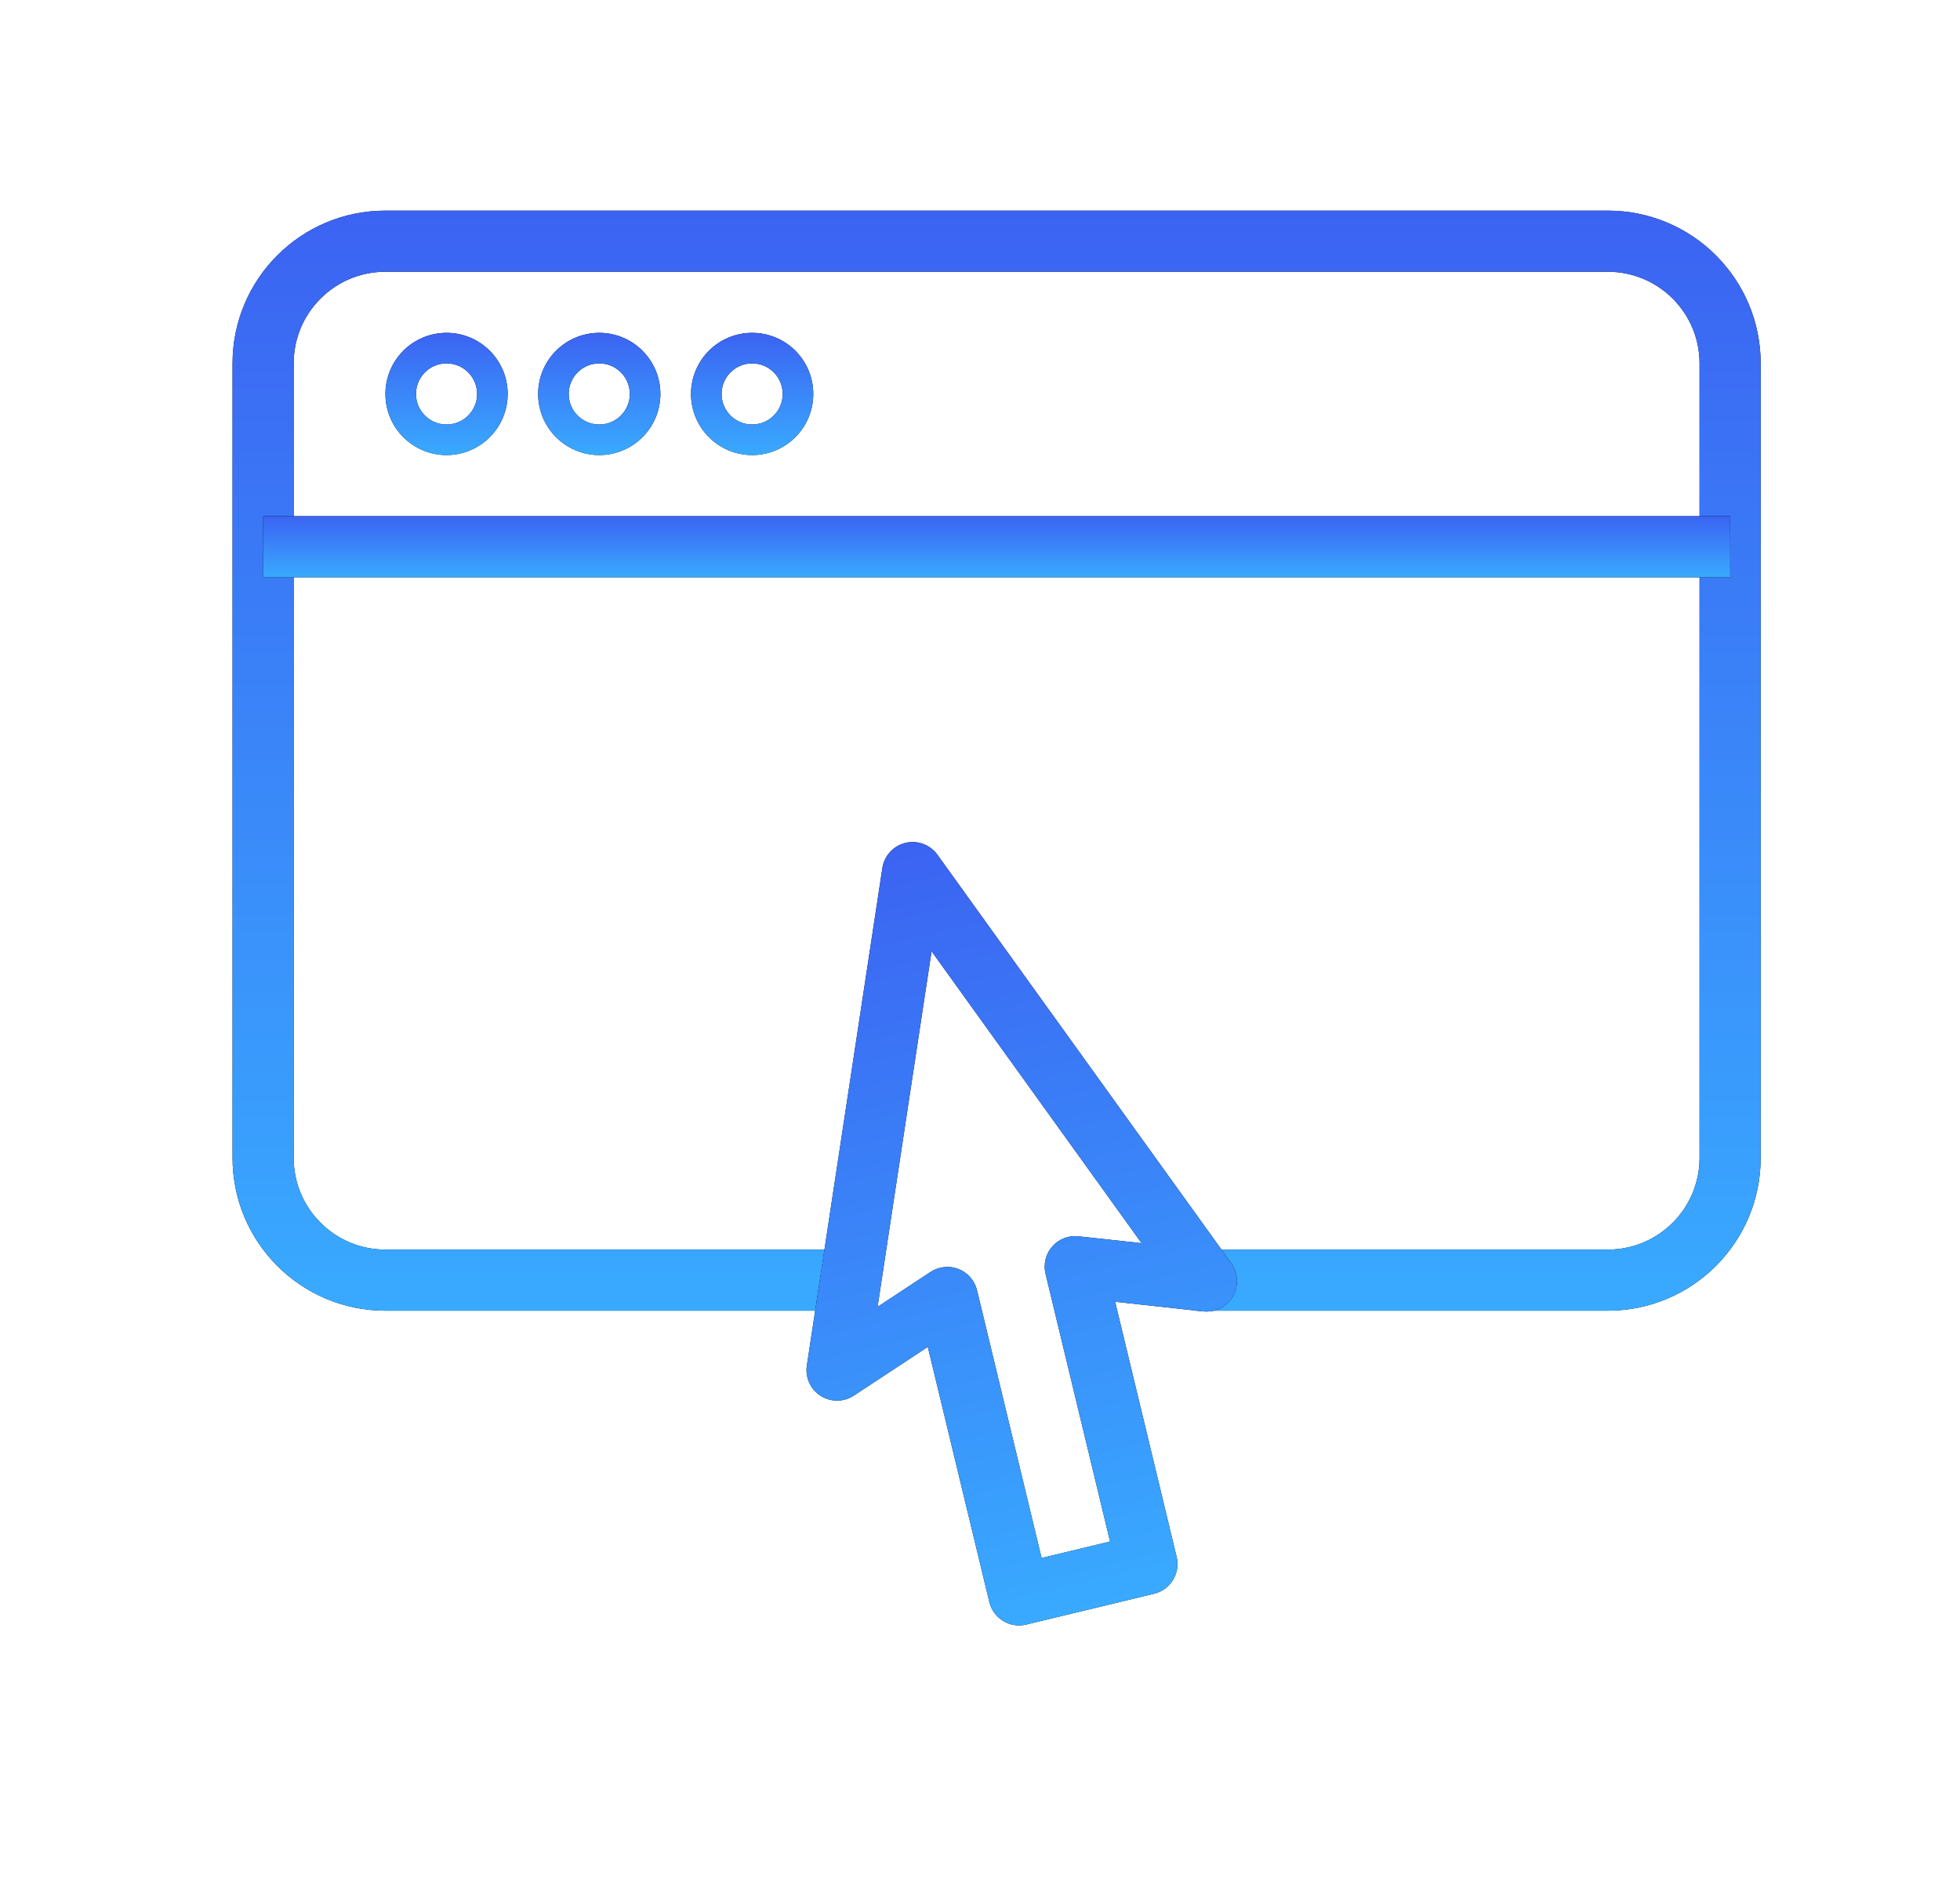
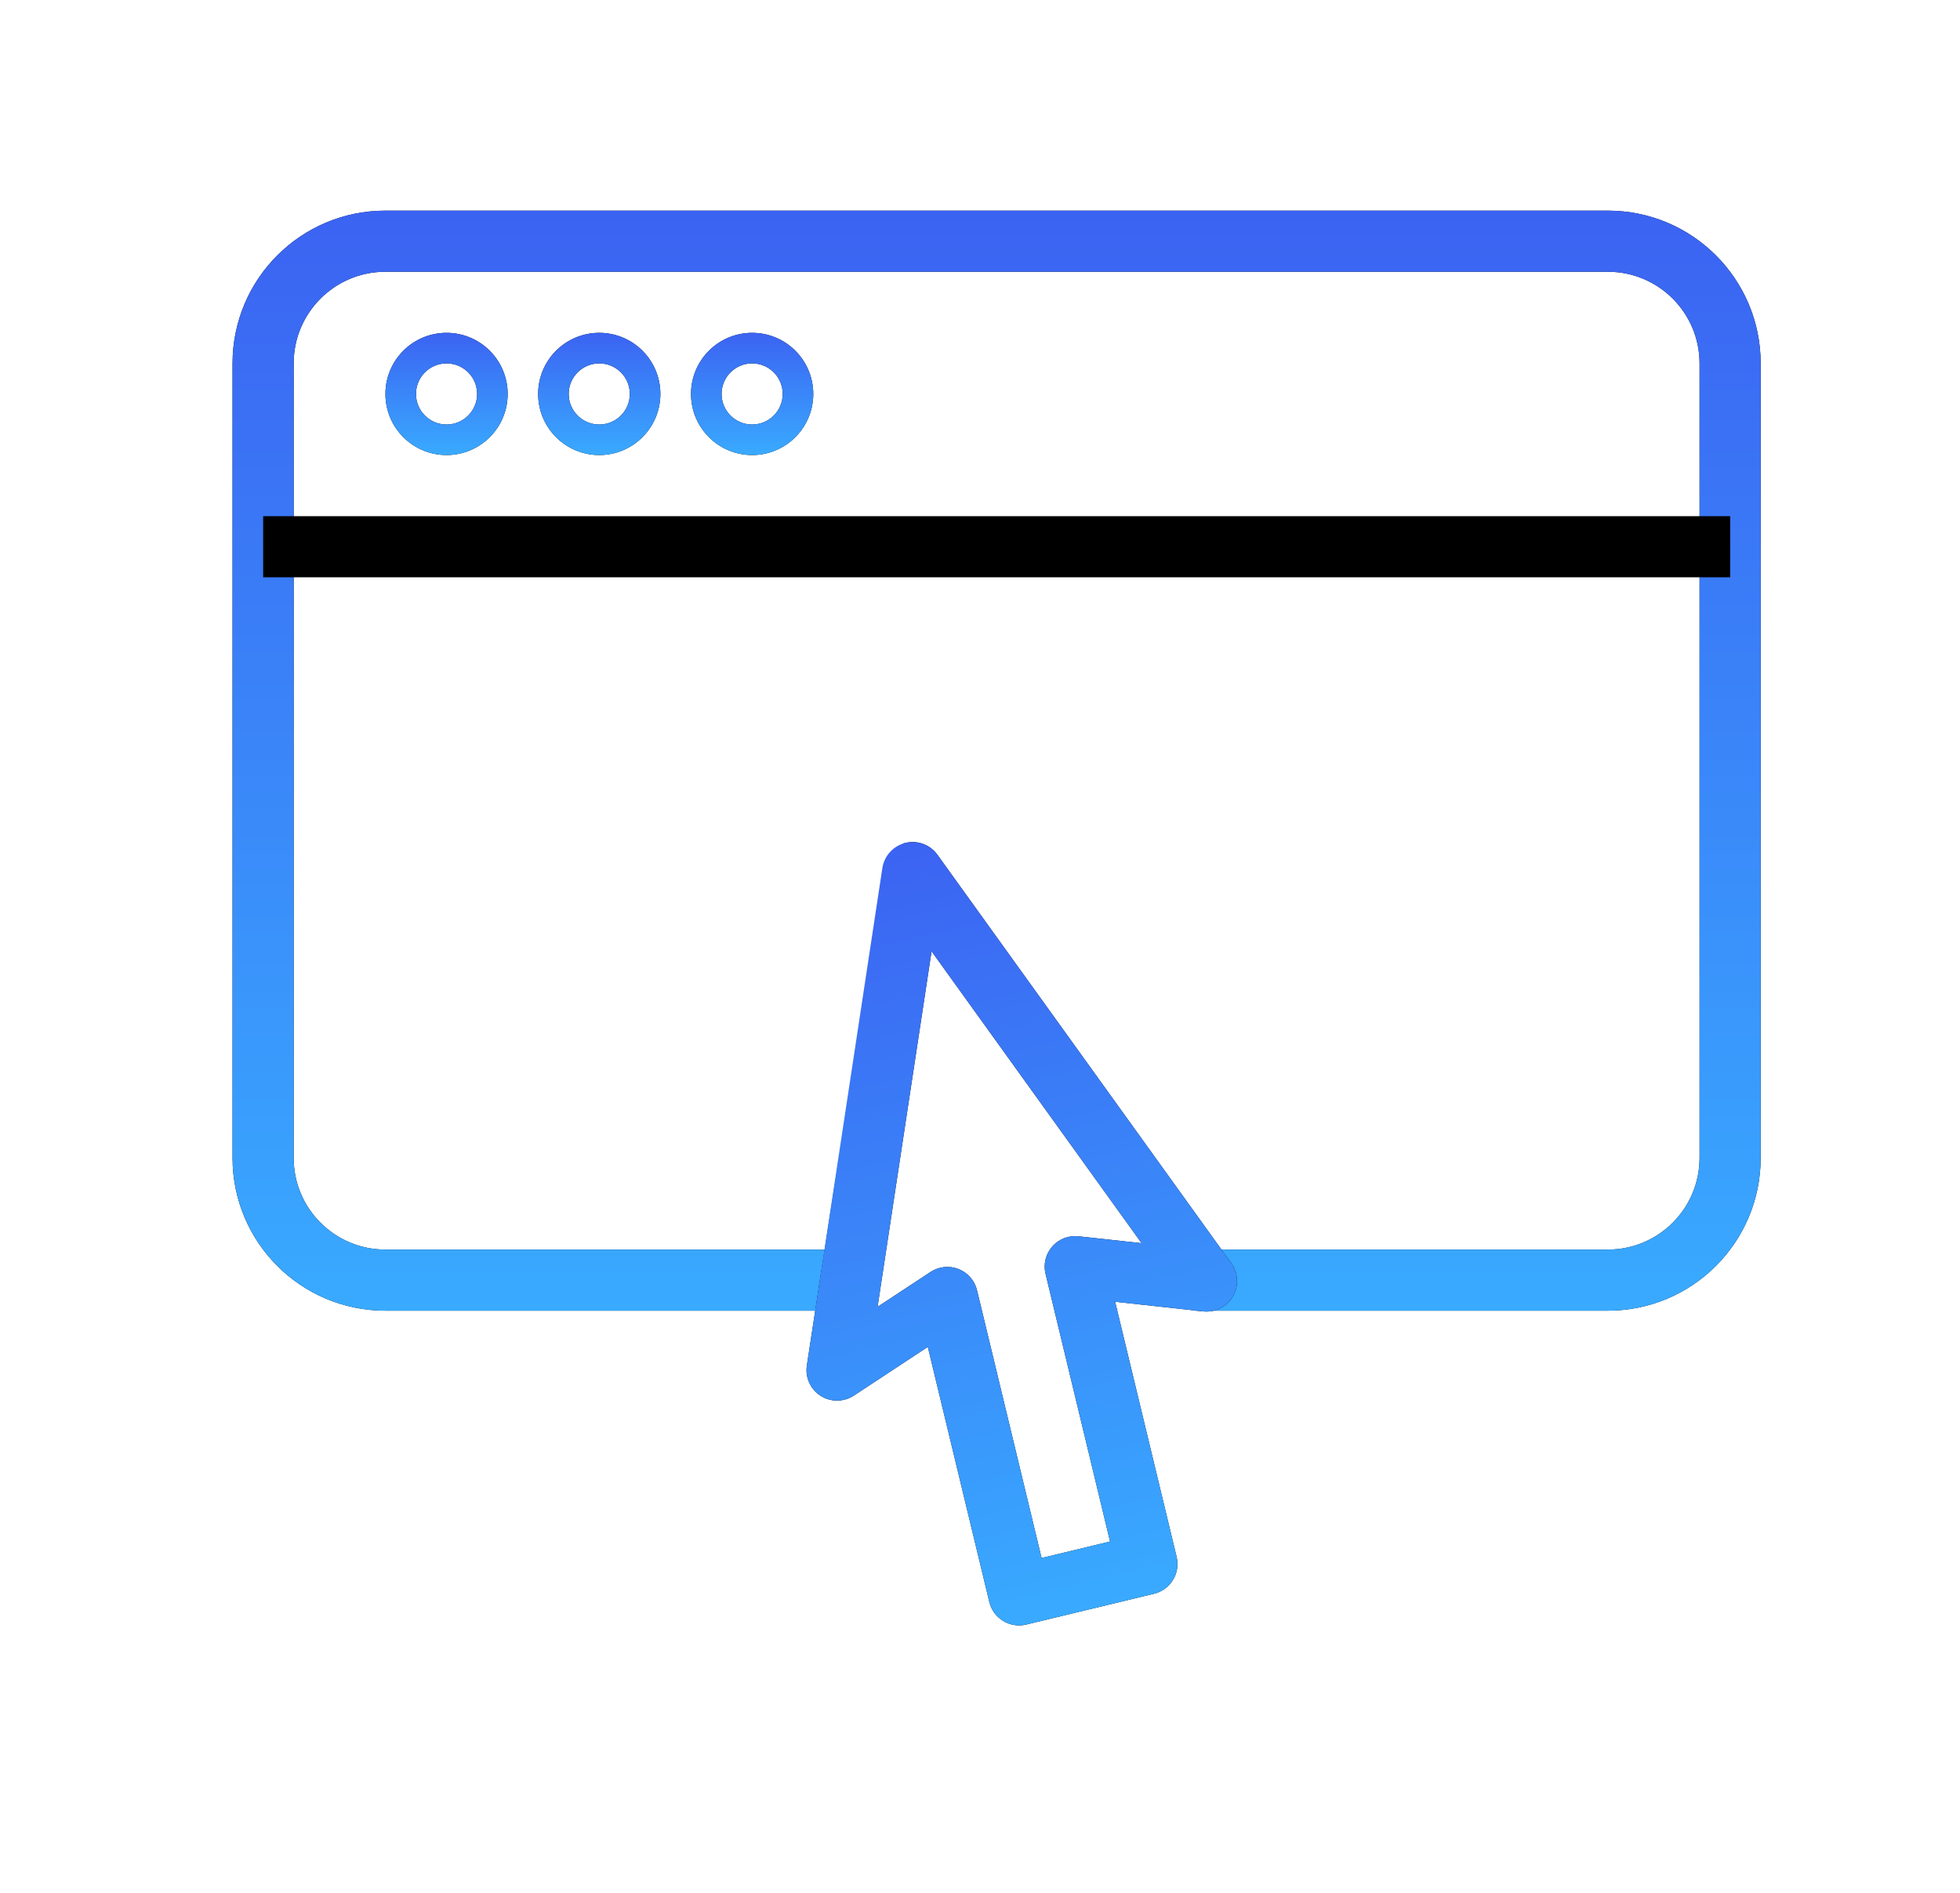
<svg xmlns="http://www.w3.org/2000/svg" width="59" height="57" viewBox="0 0 59 57" fill="none">
  <path fill-rule="evenodd" clip-rule="evenodd" d="M7 10.942C7 8.401 9.059 6.342 11.6 6.342H48.4C50.941 6.342 53 8.401 53 10.942V34.862C53 37.402 50.941 39.462 48.4 39.462H35.98V37.622H48.4C49.924 37.622 51.16 36.386 51.16 34.862V10.942C51.16 9.417 49.924 8.182 48.4 8.182H11.6C10.076 8.182 8.84 9.417 8.84 10.942V34.862C8.84 36.386 10.076 37.622 11.6 37.622H25.4V39.462H11.6C9.059 39.462 7 37.402 7 34.862V10.942Z" fill="black" />
  <path fill-rule="evenodd" clip-rule="evenodd" d="M7 10.942C7 8.401 9.059 6.342 11.6 6.342H48.4C50.941 6.342 53 8.401 53 10.942V34.862C53 37.402 50.941 39.462 48.4 39.462H35.98V37.622H48.4C49.924 37.622 51.16 36.386 51.16 34.862V10.942C51.16 9.417 49.924 8.182 48.4 8.182H11.6C10.076 8.182 8.84 9.417 8.84 10.942V34.862C8.84 36.386 10.076 37.622 11.6 37.622H25.4V39.462H11.6C9.059 39.462 7 37.402 7 34.862V10.942Z" fill="url(#paint0_linear_13_1535)" />
  <path fill-rule="evenodd" clip-rule="evenodd" d="M52.082 17.381H7.922V15.541H52.082V17.381Z" fill="black" />
-   <path fill-rule="evenodd" clip-rule="evenodd" d="M52.082 17.381H7.922V15.541H52.082V17.381Z" fill="url(#paint1_linear_13_1535)" />
  <path fill-rule="evenodd" clip-rule="evenodd" d="M13.442 12.781C13.95 12.781 14.362 12.37 14.362 11.861C14.362 11.353 13.95 10.941 13.442 10.941C12.934 10.941 12.522 11.353 12.522 11.861C12.522 12.37 12.934 12.781 13.442 12.781ZM13.442 13.701C14.458 13.701 15.282 12.878 15.282 11.861C15.282 10.845 14.458 10.021 13.442 10.021C12.425 10.021 11.602 10.845 11.602 11.861C11.602 12.878 12.425 13.701 13.442 13.701Z" fill="black" />
  <path fill-rule="evenodd" clip-rule="evenodd" d="M13.442 12.781C13.95 12.781 14.362 12.37 14.362 11.861C14.362 11.353 13.95 10.941 13.442 10.941C12.934 10.941 12.522 11.353 12.522 11.861C12.522 12.37 12.934 12.781 13.442 12.781ZM13.442 13.701C14.458 13.701 15.282 12.878 15.282 11.861C15.282 10.845 14.458 10.021 13.442 10.021C12.425 10.021 11.602 10.845 11.602 11.861C11.602 12.878 12.425 13.701 13.442 13.701Z" fill="url(#paint2_linear_13_1535)" />
  <path fill-rule="evenodd" clip-rule="evenodd" d="M18.039 12.781C18.547 12.781 18.959 12.37 18.959 11.861C18.959 11.353 18.547 10.941 18.039 10.941C17.531 10.941 17.119 11.353 17.119 11.861C17.119 12.37 17.531 12.781 18.039 12.781ZM18.039 13.701C19.055 13.701 19.879 12.878 19.879 11.861C19.879 10.845 19.055 10.021 18.039 10.021C17.023 10.021 16.199 10.845 16.199 11.861C16.199 12.878 17.023 13.701 18.039 13.701Z" fill="black" />
  <path fill-rule="evenodd" clip-rule="evenodd" d="M18.039 12.781C18.547 12.781 18.959 12.37 18.959 11.861C18.959 11.353 18.547 10.941 18.039 10.941C17.531 10.941 17.119 11.353 17.119 11.861C17.119 12.37 17.531 12.781 18.039 12.781ZM18.039 13.701C19.055 13.701 19.879 12.878 19.879 11.861C19.879 10.845 19.055 10.021 18.039 10.021C17.023 10.021 16.199 10.845 16.199 11.861C16.199 12.878 17.023 13.701 18.039 13.701Z" fill="url(#paint3_linear_13_1535)" />
  <path fill-rule="evenodd" clip-rule="evenodd" d="M22.641 12.781C23.149 12.781 23.561 12.37 23.561 11.861C23.561 11.353 23.149 10.941 22.641 10.941C22.133 10.941 21.721 11.353 21.721 11.861C21.721 12.37 22.133 12.781 22.641 12.781ZM22.641 13.701C23.657 13.701 24.481 12.878 24.481 11.861C24.481 10.845 23.657 10.021 22.641 10.021C21.625 10.021 20.801 10.845 20.801 11.861C20.801 12.878 21.625 13.701 22.641 13.701Z" fill="black" />
  <path fill-rule="evenodd" clip-rule="evenodd" d="M22.641 12.781C23.149 12.781 23.561 12.37 23.561 11.861C23.561 11.353 23.149 10.941 22.641 10.941C22.133 10.941 21.721 11.353 21.721 11.861C21.721 12.37 22.133 12.781 22.641 12.781ZM22.641 13.701C23.657 13.701 24.481 12.878 24.481 11.861C24.481 10.845 23.657 10.021 22.641 10.021C21.625 10.021 20.801 10.845 20.801 11.861C20.801 12.878 21.625 13.701 22.641 13.701Z" fill="url(#paint4_linear_13_1535)" />
-   <path fill-rule="evenodd" clip-rule="evenodd" d="M27.255 25.378C27.619 25.29 27.999 25.431 28.218 25.735L37.064 38.032C37.276 38.327 37.295 38.719 37.112 39.033C36.929 39.346 36.578 39.523 36.217 39.483L33.568 39.193L35.419 46.874C35.538 47.368 35.234 47.865 34.74 47.984L30.891 48.912C30.397 49.031 29.9 48.727 29.781 48.233L27.929 40.552L25.703 42.018C25.4 42.217 25.007 42.22 24.701 42.024C24.395 41.828 24.233 41.47 24.288 41.111L26.561 26.134C26.617 25.765 26.892 25.466 27.255 25.378ZM26.417 39.345L28.011 38.296C28.261 38.131 28.576 38.098 28.855 38.208C29.134 38.318 29.341 38.557 29.411 38.849L31.354 46.908L33.415 46.411L31.473 38.352C31.402 38.06 31.478 37.753 31.676 37.528C31.874 37.303 32.169 37.189 32.467 37.222L34.364 37.429L28.042 28.641L26.417 39.345Z" fill="black" />
+   <path fill-rule="evenodd" clip-rule="evenodd" d="M27.255 25.378C27.619 25.29 27.999 25.431 28.218 25.735L37.064 38.032C37.276 38.327 37.295 38.719 37.112 39.033C36.929 39.346 36.578 39.523 36.217 39.483L33.568 39.193L35.419 46.874C35.538 47.368 35.234 47.865 34.74 47.984L30.891 48.912C30.397 49.031 29.9 48.727 29.781 48.233L27.929 40.552L25.703 42.018C25.4 42.217 25.007 42.22 24.701 42.024C24.395 41.828 24.233 41.47 24.288 41.111C26.617 25.765 26.892 25.466 27.255 25.378ZM26.417 39.345L28.011 38.296C28.261 38.131 28.576 38.098 28.855 38.208C29.134 38.318 29.341 38.557 29.411 38.849L31.354 46.908L33.415 46.411L31.473 38.352C31.402 38.06 31.478 37.753 31.676 37.528C31.874 37.303 32.169 37.189 32.467 37.222L34.364 37.429L28.042 28.641L26.417 39.345Z" fill="black" />
  <path fill-rule="evenodd" clip-rule="evenodd" d="M27.255 25.378C27.619 25.29 27.999 25.431 28.218 25.735L37.064 38.032C37.276 38.327 37.295 38.719 37.112 39.033C36.929 39.346 36.578 39.523 36.217 39.483L33.568 39.193L35.419 46.874C35.538 47.368 35.234 47.865 34.74 47.984L30.891 48.912C30.397 49.031 29.9 48.727 29.781 48.233L27.929 40.552L25.703 42.018C25.4 42.217 25.007 42.22 24.701 42.024C24.395 41.828 24.233 41.47 24.288 41.111L26.561 26.134C26.617 25.765 26.892 25.466 27.255 25.378ZM26.417 39.345L28.011 38.296C28.261 38.131 28.576 38.098 28.855 38.208C29.134 38.318 29.341 38.557 29.411 38.849L31.354 46.908L33.415 46.411L31.473 38.352C31.402 38.06 31.478 37.753 31.676 37.528C31.874 37.303 32.169 37.189 32.467 37.222L34.364 37.429L28.042 28.641L26.417 39.345Z" fill="url(#paint5_linear_13_1535)" />
  <defs>
    <linearGradient id="paint0_linear_13_1535" x1="30" y1="6.342" x2="30" y2="39.462" gradientUnits="userSpaceOnUse">
      <stop stop-color="#3B63F2" />
      <stop offset="1" stop-color="#39AAFF" />
    </linearGradient>
    <linearGradient id="paint1_linear_13_1535" x1="30.002" y1="15.541" x2="30.002" y2="17.381" gradientUnits="userSpaceOnUse">
      <stop stop-color="#3B63F2" />
      <stop offset="1" stop-color="#39AAFF" />
    </linearGradient>
    <linearGradient id="paint2_linear_13_1535" x1="13.442" y1="10.021" x2="13.442" y2="13.701" gradientUnits="userSpaceOnUse">
      <stop stop-color="#3B63F2" />
      <stop offset="1" stop-color="#39AAFF" />
    </linearGradient>
    <linearGradient id="paint3_linear_13_1535" x1="18.039" y1="10.021" x2="18.039" y2="13.701" gradientUnits="userSpaceOnUse">
      <stop stop-color="#3B63F2" />
      <stop offset="1" stop-color="#39AAFF" />
    </linearGradient>
    <linearGradient id="paint4_linear_13_1535" x1="22.641" y1="10.021" x2="22.641" y2="13.701" gradientUnits="userSpaceOnUse">
      <stop stop-color="#3B63F2" />
      <stop offset="1" stop-color="#39AAFF" />
    </linearGradient>
    <linearGradient id="paint5_linear_13_1535" x1="27.255" y1="25.378" x2="32.816" y2="48.448" gradientUnits="userSpaceOnUse">
      <stop stop-color="#3B63F2" />
      <stop offset="1" stop-color="#39AAFF" />
    </linearGradient>
  </defs>
</svg>